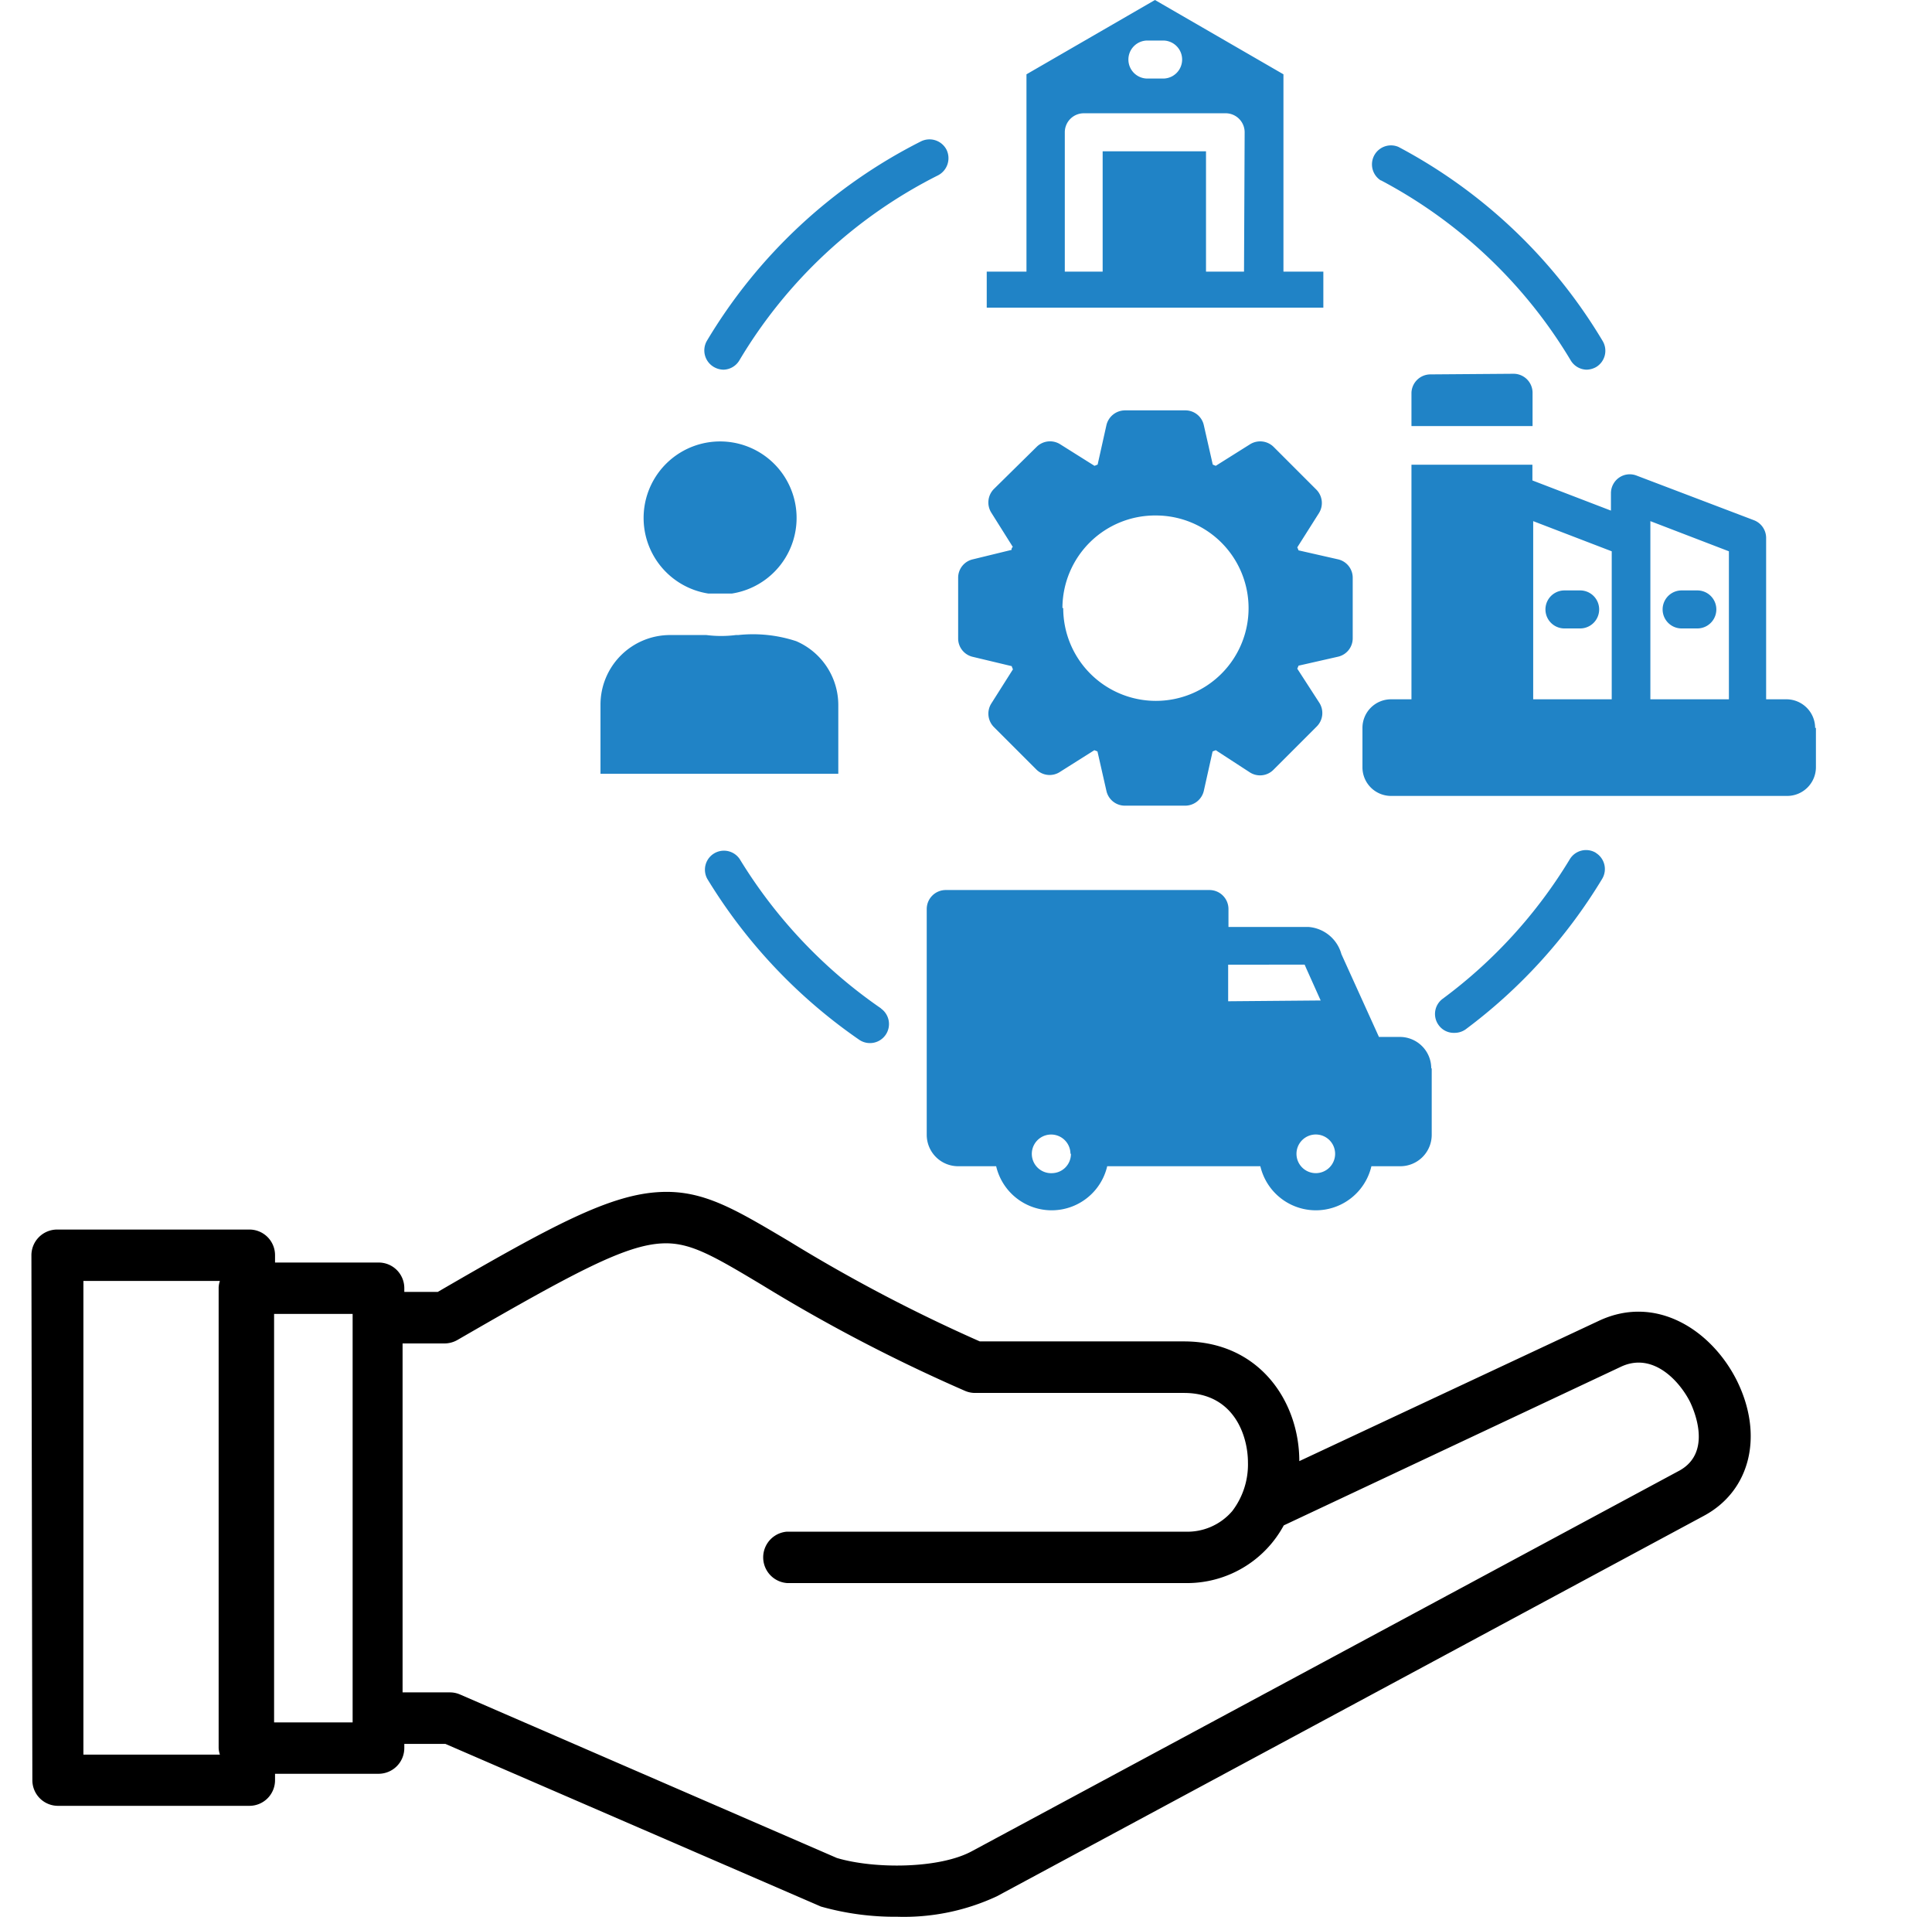
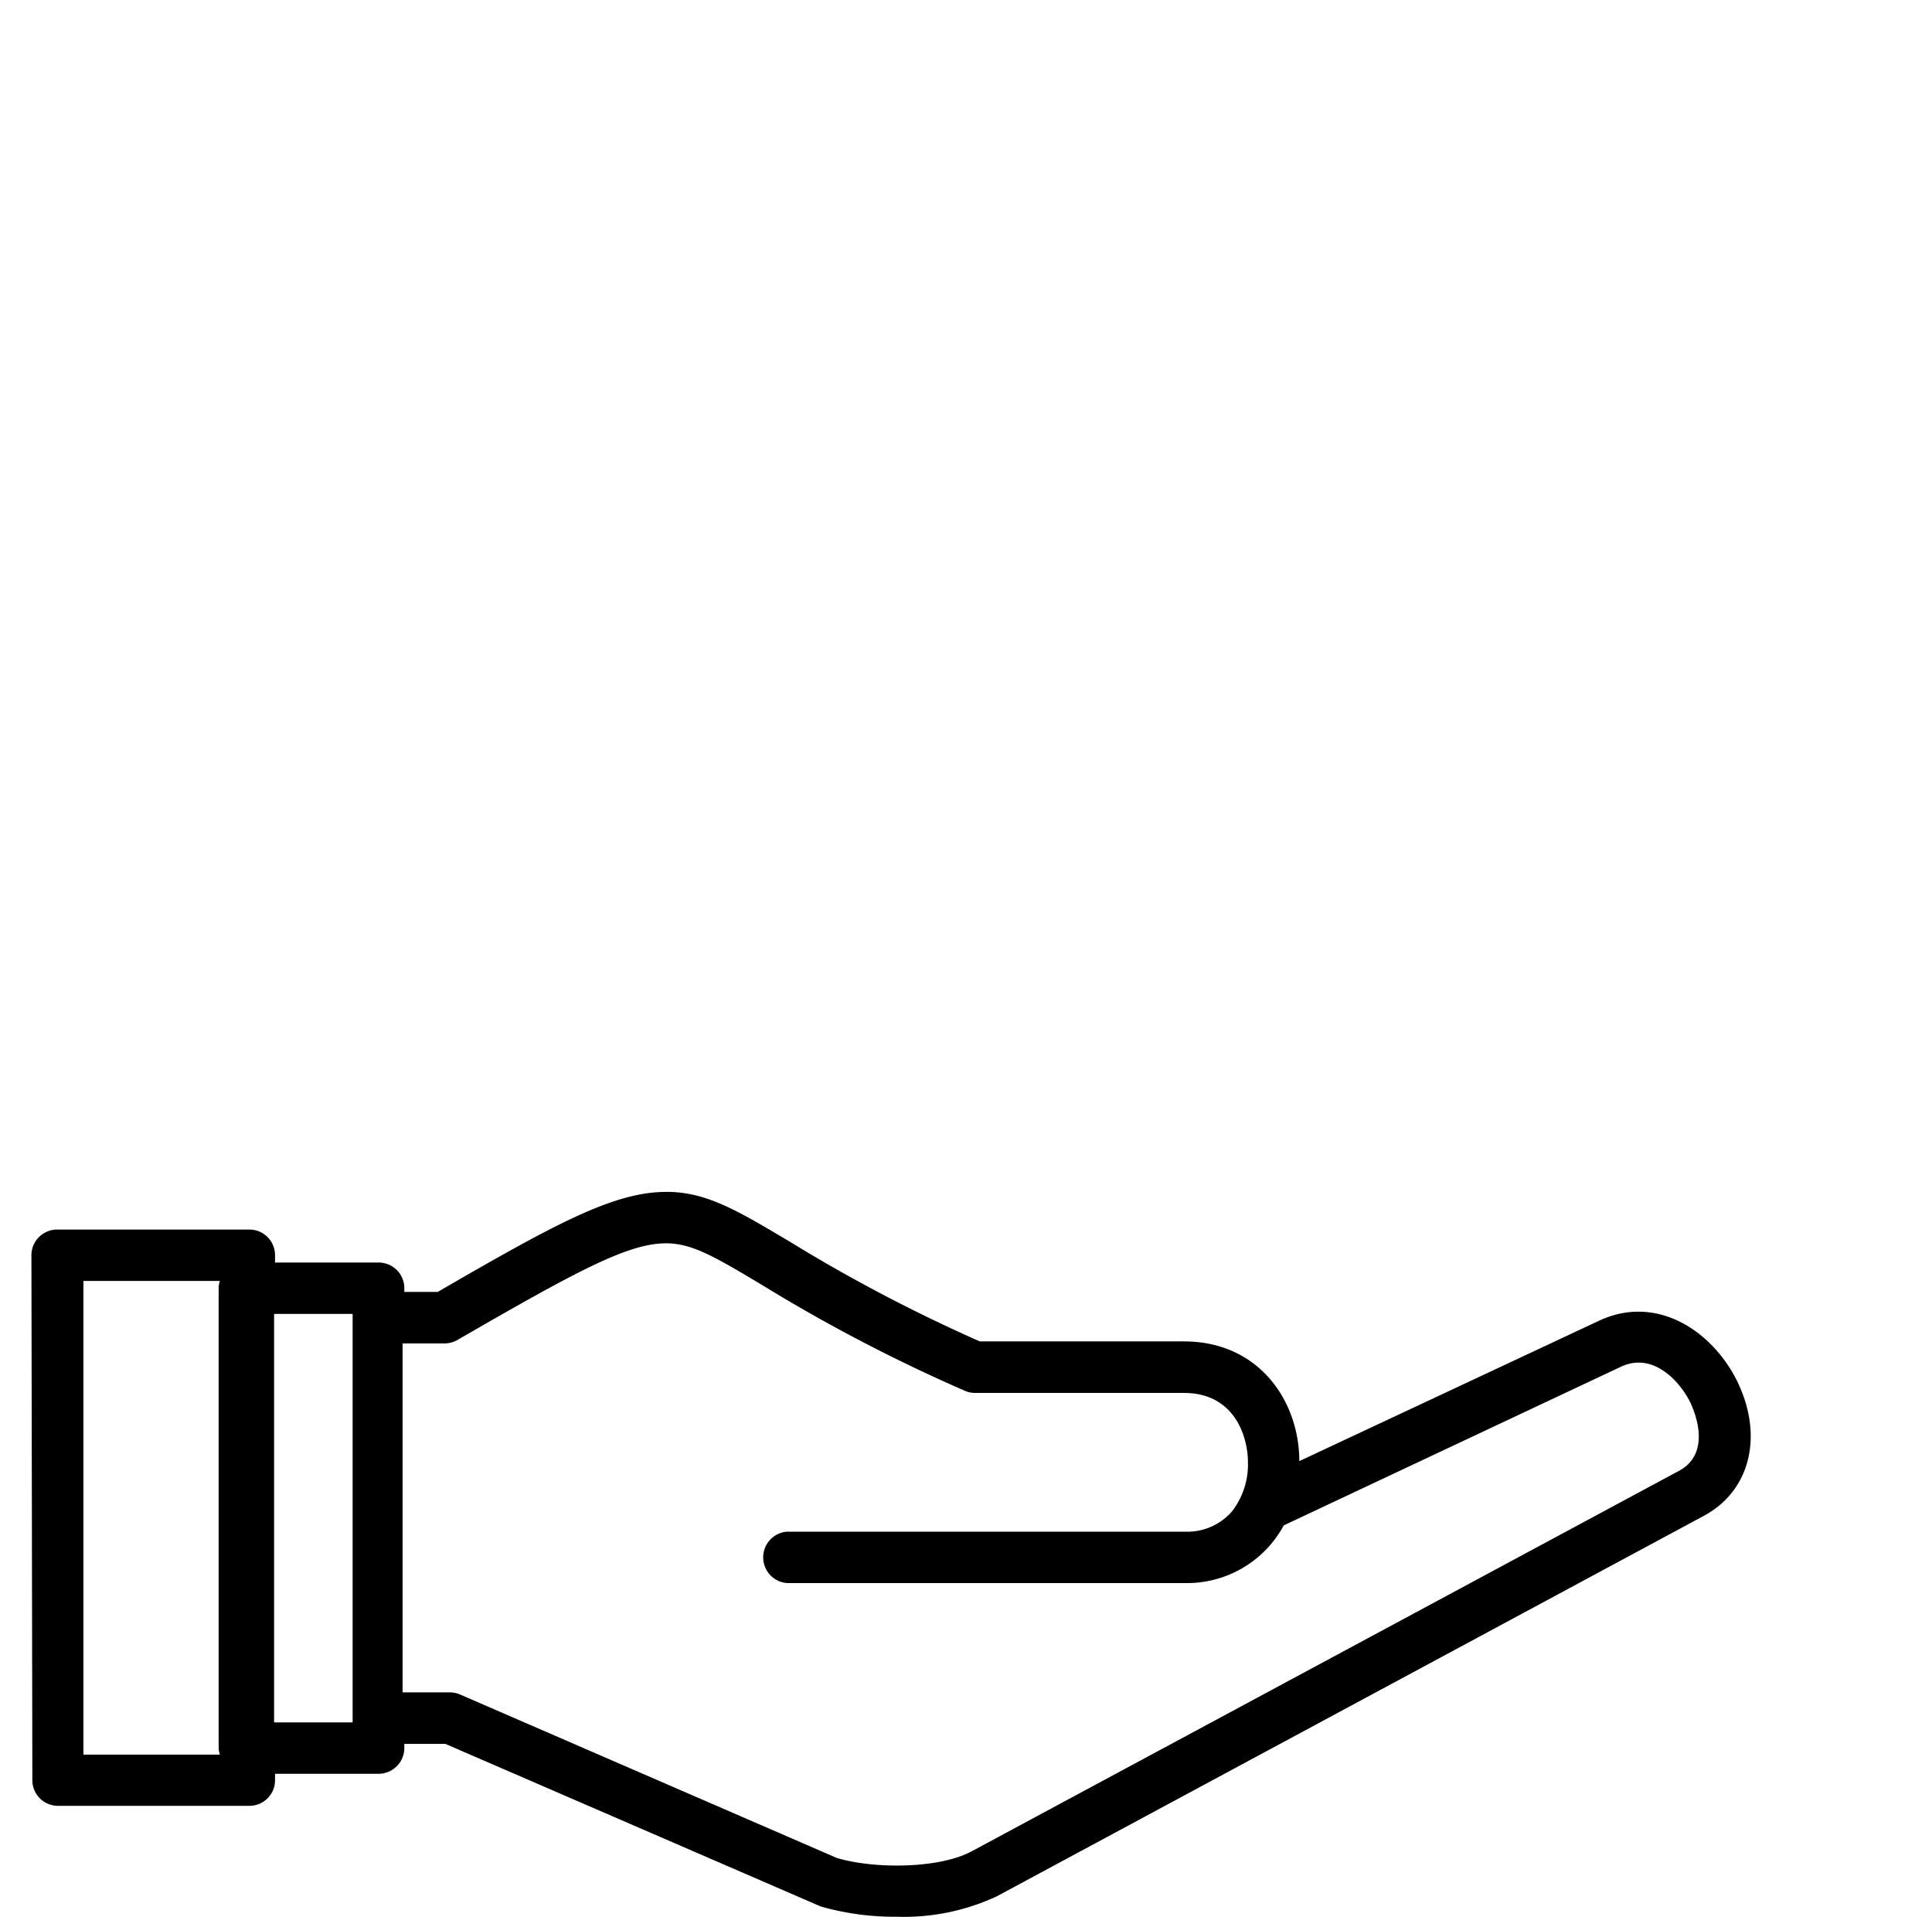
<svg xmlns="http://www.w3.org/2000/svg" id="Layer_1" data-name="Layer 1" viewBox="0 0 123 122">
  <defs>
    <style>.cls-1{fill:none;}.cls-2{fill:#2083c6;}</style>
  </defs>
-   <path class="cls-1" d="M103.18,87,81.73,97.09a7.07,7.07,0,0,1-.82,1.2,7,7,0,0,1-5.53,2.47H50.1a1.64,1.64,0,0,1,0-3.27H75.38a3.76,3.76,0,0,0,3-1.31,4.89,4.89,0,0,0,1-3.1c0-1.64-.85-4.42-4.07-4.42H62.07a1.62,1.62,0,0,1-.65-.14,104.9,104.9,0,0,1-12.87-6.71c-3.17-1.9-4.61-2.74-6.35-2.67-2.37.09-5.64,1.85-13.08,6.15a1.68,1.68,0,0,1-.82.22H25.74v22.2h3a1.61,1.61,0,0,1,.65.13l24,10.41c2.38.71,6.52.69,8.59-.43l45-24.2h0c2.21-1.19.88-4,.72-4.33C107,88.08,105.28,86,103.18,87Z" />
+   <path class="cls-1" d="M103.18,87,81.73,97.09a7.07,7.07,0,0,1-.82,1.2,7,7,0,0,1-5.53,2.47H50.1a1.64,1.64,0,0,1,0-3.27H75.38a3.76,3.76,0,0,0,3-1.31,4.89,4.89,0,0,0,1-3.1c0-1.64-.85-4.42-4.07-4.42H62.07a1.62,1.62,0,0,1-.65-.14,104.9,104.9,0,0,1-12.87-6.71c-3.17-1.9-4.61-2.74-6.35-2.67-2.37.09-5.64,1.85-13.08,6.15a1.68,1.68,0,0,1-.82.22H25.74v22.2h3l24,10.41c2.38.71,6.52.69,8.59-.43l45-24.2h0c2.21-1.19.88-4,.72-4.33C107,88.08,105.28,86,103.18,87Z" />
  <path class="cls-1" d="M14,81.53H5.26l0,30.15H14a1.49,1.49,0,0,1-.08-.42V82A1.49,1.49,0,0,1,14,81.53Z" />
  <rect class="cls-1" x="17.51" y="83.58" width="4.96" height="26.04" />
  <path d="M101.79,84.07h0L82.72,93c0-3.8-2.55-7.62-7.34-7.62h-13A101.74,101.74,0,0,1,50.23,79c-3.38-2-5.41-3.25-8.15-3.13C38.86,76,35.16,78,27.87,82.23H25.74V82a1.63,1.63,0,0,0-1.64-1.64H17.51V79.9a1.63,1.63,0,0,0-1.64-1.64H3.63A1.64,1.64,0,0,0,2,79.9l.06,33.41a1.63,1.63,0,0,0,1.63,1.63H15.87a1.63,1.63,0,0,0,1.64-1.63v-.41H24.1a1.64,1.64,0,0,0,1.64-1.64V111h2.62L52.1,121.28l.16.07a17.27,17.27,0,0,0,4.86.65,14,14,0,0,0,6.34-1.3l45-24.21c3-1.6,3.85-5.17,2.09-8.67C108.94,84.66,105.43,82.36,101.79,84.07ZM14,111.68H5.31l0-30.15H14a1.49,1.49,0,0,0-.08.42v29.31A1.49,1.49,0,0,0,14,111.68Zm8.45-2.05h-5v-26h5Zm84.42-16h0l-45,24.2c-2.07,1.12-6.21,1.14-8.59.43l-24-10.41a1.61,1.61,0,0,0-.65-.13h-3V85.51H28.3a1.68,1.68,0,0,0,.82-.22c7.44-4.3,10.71-6.06,13.08-6.15,1.74-.07,3.18.77,6.35,2.67a104.9,104.9,0,0,0,12.87,6.71,1.62,1.62,0,0,0,.65.14H75.38c3.22,0,4.07,2.78,4.07,4.42a4.89,4.89,0,0,1-1,3.1,3.76,3.76,0,0,1-3,1.31H50.1a1.64,1.64,0,0,0,0,3.27H75.38a7,7,0,0,0,5.53-2.47,7.07,7.07,0,0,0,.82-1.2L103.18,87c2.1-1,3.81,1,4.43,2.26C107.77,89.61,109.1,92.43,106.89,93.62Z" />
-   <path class="cls-2" d="M45,21.7A33.38,33.38,0,0,1,58.63,9a1.22,1.22,0,0,1,1.63.53,1.23,1.23,0,0,1-.54,1.63A30.82,30.82,0,0,0,47.07,22.94a1.21,1.21,0,0,1-1,.59,1.26,1.26,0,0,1-.62-.17A1.22,1.22,0,0,1,45,21.7ZM101.6,54.28a1.21,1.21,0,0,0-1.66.41,31,31,0,0,1-8.09,8.88,1.2,1.2,0,0,0-.25,1.69,1.18,1.18,0,0,0,1,.48,1.21,1.21,0,0,0,.72-.23A33.61,33.61,0,0,0,102,55.94a1.21,1.21,0,0,0-.41-1.66ZM87.92,11.48A30.88,30.88,0,0,1,100,22.94a1.21,1.21,0,0,0,1,.59,1.29,1.29,0,0,0,.62-.17,1.21,1.21,0,0,0,.41-1.66,33.25,33.25,0,0,0-13-12.35,1.21,1.21,0,0,0-1.13,2.13ZM56.1,64.19a31.39,31.39,0,0,1-9-9.5,1.21,1.21,0,0,0-2.07,1.25,33.74,33.74,0,0,0,9.67,10.24,1.21,1.21,0,0,0,1.37-2ZM61,40.62V36.78a1.2,1.2,0,0,1,.94-1.18L64.4,35c0-.06,0-.12.08-.19l-1.37-2.18a1.22,1.22,0,0,1,.16-1.5L66,28.44a1.21,1.21,0,0,1,1.5-.16l2.18,1.37.2-.08.56-2.51a1.22,1.22,0,0,1,1.18-.94h3.84a1.2,1.2,0,0,1,1.18.94l.57,2.51.19.08,2.18-1.37a1.22,1.22,0,0,1,1.5.16l2.72,2.72a1.21,1.21,0,0,1,.17,1.5l-1.38,2.18a1.08,1.08,0,0,1,.08.19l2.51.57a1.2,1.2,0,0,1,.94,1.18v3.84a1.2,1.2,0,0,1-.94,1.18l-2.51.57a1.54,1.54,0,0,1-.08.19L84,44.74a1.21,1.21,0,0,1-.17,1.5L81.07,49a1.2,1.2,0,0,1-1.5.16L77.4,47.75l-.2.08-.56,2.51a1.22,1.22,0,0,1-1.18.94H71.61a1.2,1.2,0,0,1-1.17-.94l-.57-2.51-.2-.08L67.5,49.12A1.2,1.2,0,0,1,66,49l-2.72-2.72a1.21,1.21,0,0,1-.17-1.5l1.38-2.18a1.19,1.19,0,0,1-.08-.2L61.9,41.8A1.2,1.2,0,0,1,61,40.62Zm6.69-1.92a5.9,5.9,0,1,0,5.9-5.89A5.9,5.9,0,0,0,67.64,38.7ZM91.15,68v4.23a2,2,0,0,1-2,2H87.31a3.63,3.63,0,0,1-7.07,0H70.49a3.63,3.63,0,0,1-7.07,0H61a2,2,0,0,1-2-2V57.86a1.21,1.21,0,0,1,1.21-1.21H77a1.21,1.21,0,0,1,1.21,1.21V59H83.3a2.36,2.36,0,0,1,2.1,1.73L87.79,66h1.33a2,2,0,0,1,2,2Zm-23,5.42A1.23,1.23,0,1,0,67,74.67,1.22,1.22,0,0,0,68.18,73.45Zm15.93-9.74-.92-2.05s0,0,0,0l-.1-.23H78.19v2.33ZM85,73.45a1.23,1.23,0,1,0-1.23,1.22A1.23,1.23,0,0,0,85,73.45ZM53.37,44.87a4.43,4.43,0,0,0-2.68-4.06A8.81,8.81,0,0,0,47,40.42h-.15a7.44,7.44,0,0,1-1.88,0H42.66a4.43,4.43,0,0,0-4.43,4.43v4.4H53.37ZM45.1,37.78h1.49a4.87,4.87,0,1,0-1.49,0Zm70.51,8.55v2.51a1.83,1.83,0,0,1-1.82,1.82H88.56a1.82,1.82,0,0,1-1.82-1.82V46.33a1.82,1.82,0,0,1,1.82-1.82h1.3V29.58h7.7v1l5,1.92v-1.1a1.21,1.21,0,0,1,.52-1,1.19,1.19,0,0,1,1.11-.13l7.47,2.84a1.21,1.21,0,0,1,.78,1.13V44.51h1.3a1.83,1.83,0,0,1,1.82,1.82Zm-13-11.24-5-1.92V44.51h5Zm7.46,0-5-1.92V44.51h5Zm-19-11.26A1.21,1.21,0,0,0,89.86,25v2.12h7.71V25a1.21,1.21,0,0,0-1.21-1.21ZM99.6,40h1a1.21,1.21,0,1,0,0-2.42h-1a1.21,1.21,0,0,0,0,2.42Zm7.46,0h1a1.21,1.21,0,0,0,0-2.42h-1a1.21,1.21,0,0,0,0,2.42ZM84.25,19.58H62.82V17.29h2.53V4.73L73.53,0l8.18,4.73V17.29h2.54ZM71.84,3.83A1.21,1.21,0,0,0,73.05,5h1a1.21,1.21,0,1,0,0-2.42h-1A1.21,1.21,0,0,0,71.84,3.83Zm7.4,4.59A1.21,1.21,0,0,0,78,7.21H69a1.21,1.21,0,0,0-1.21,1.21v8.87h2.41V9.63h6.58v7.66h2.42Z" />
</svg>